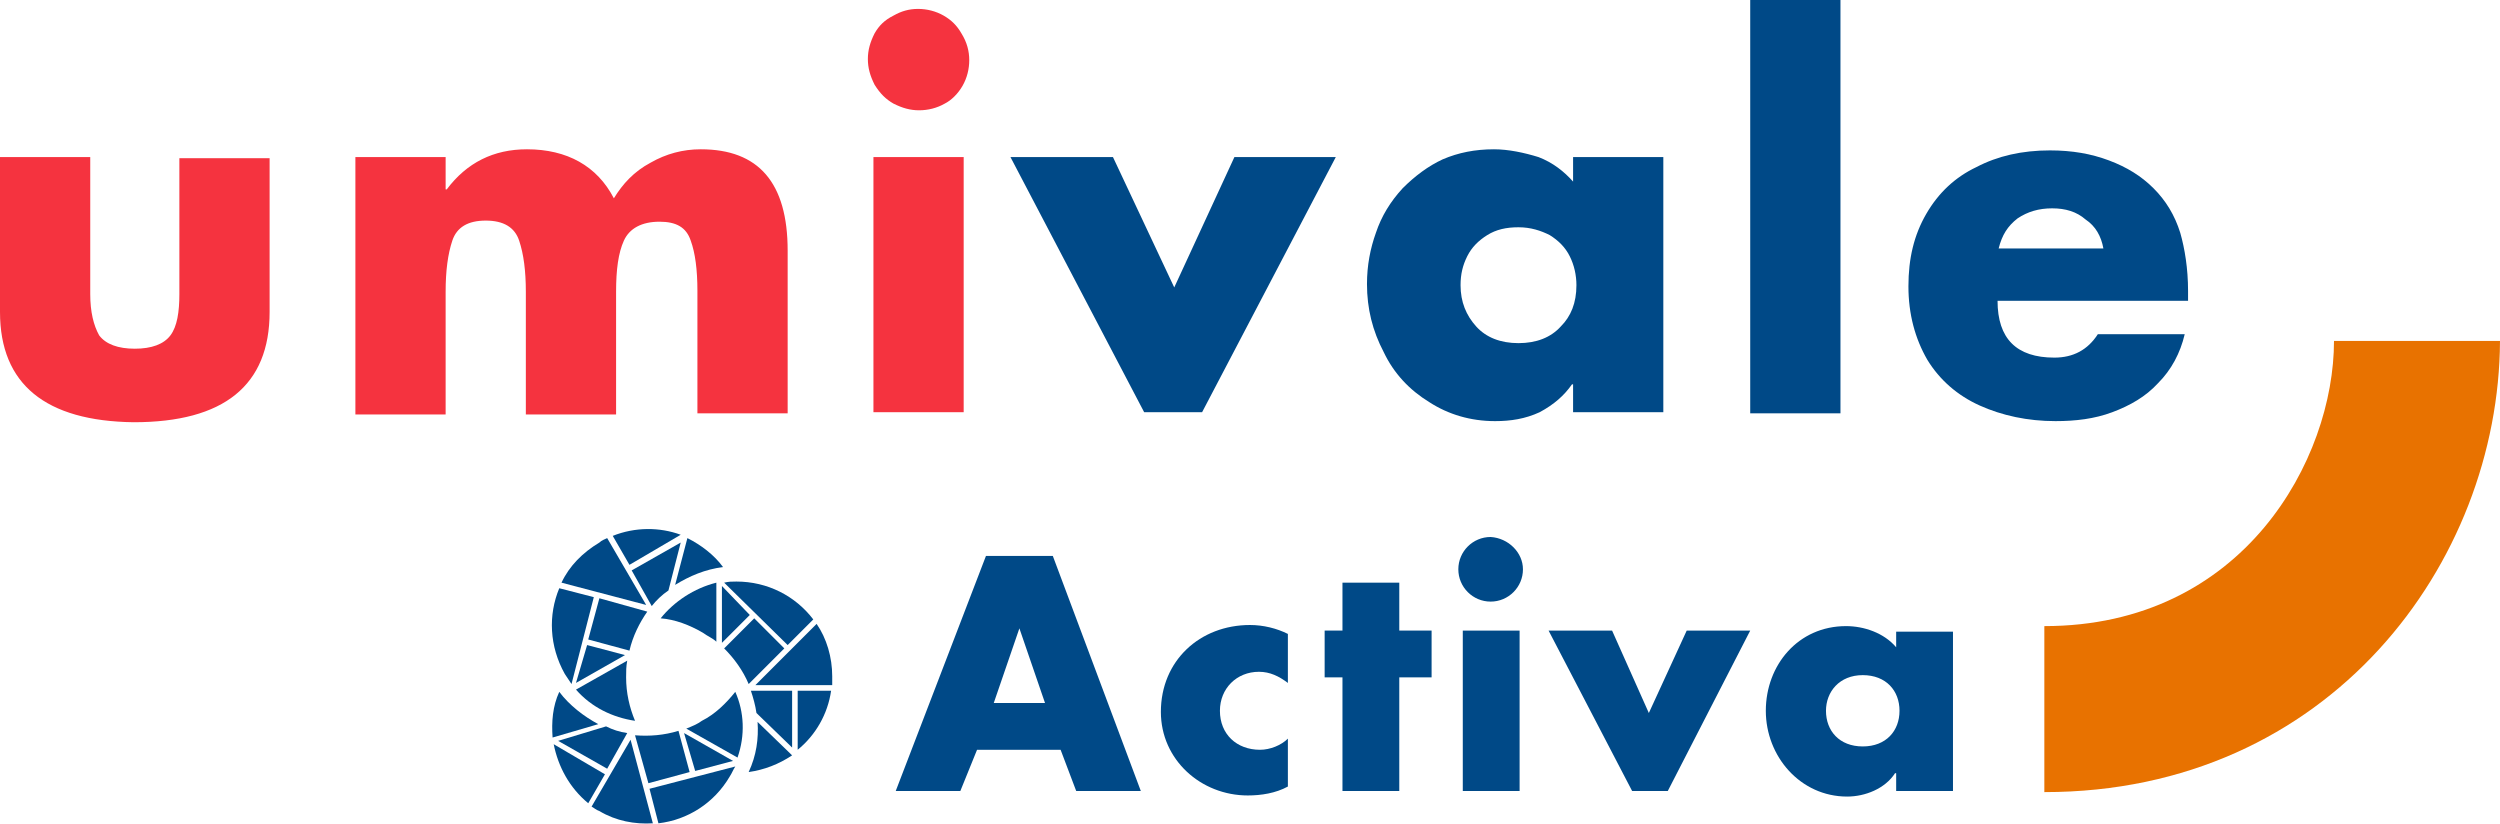
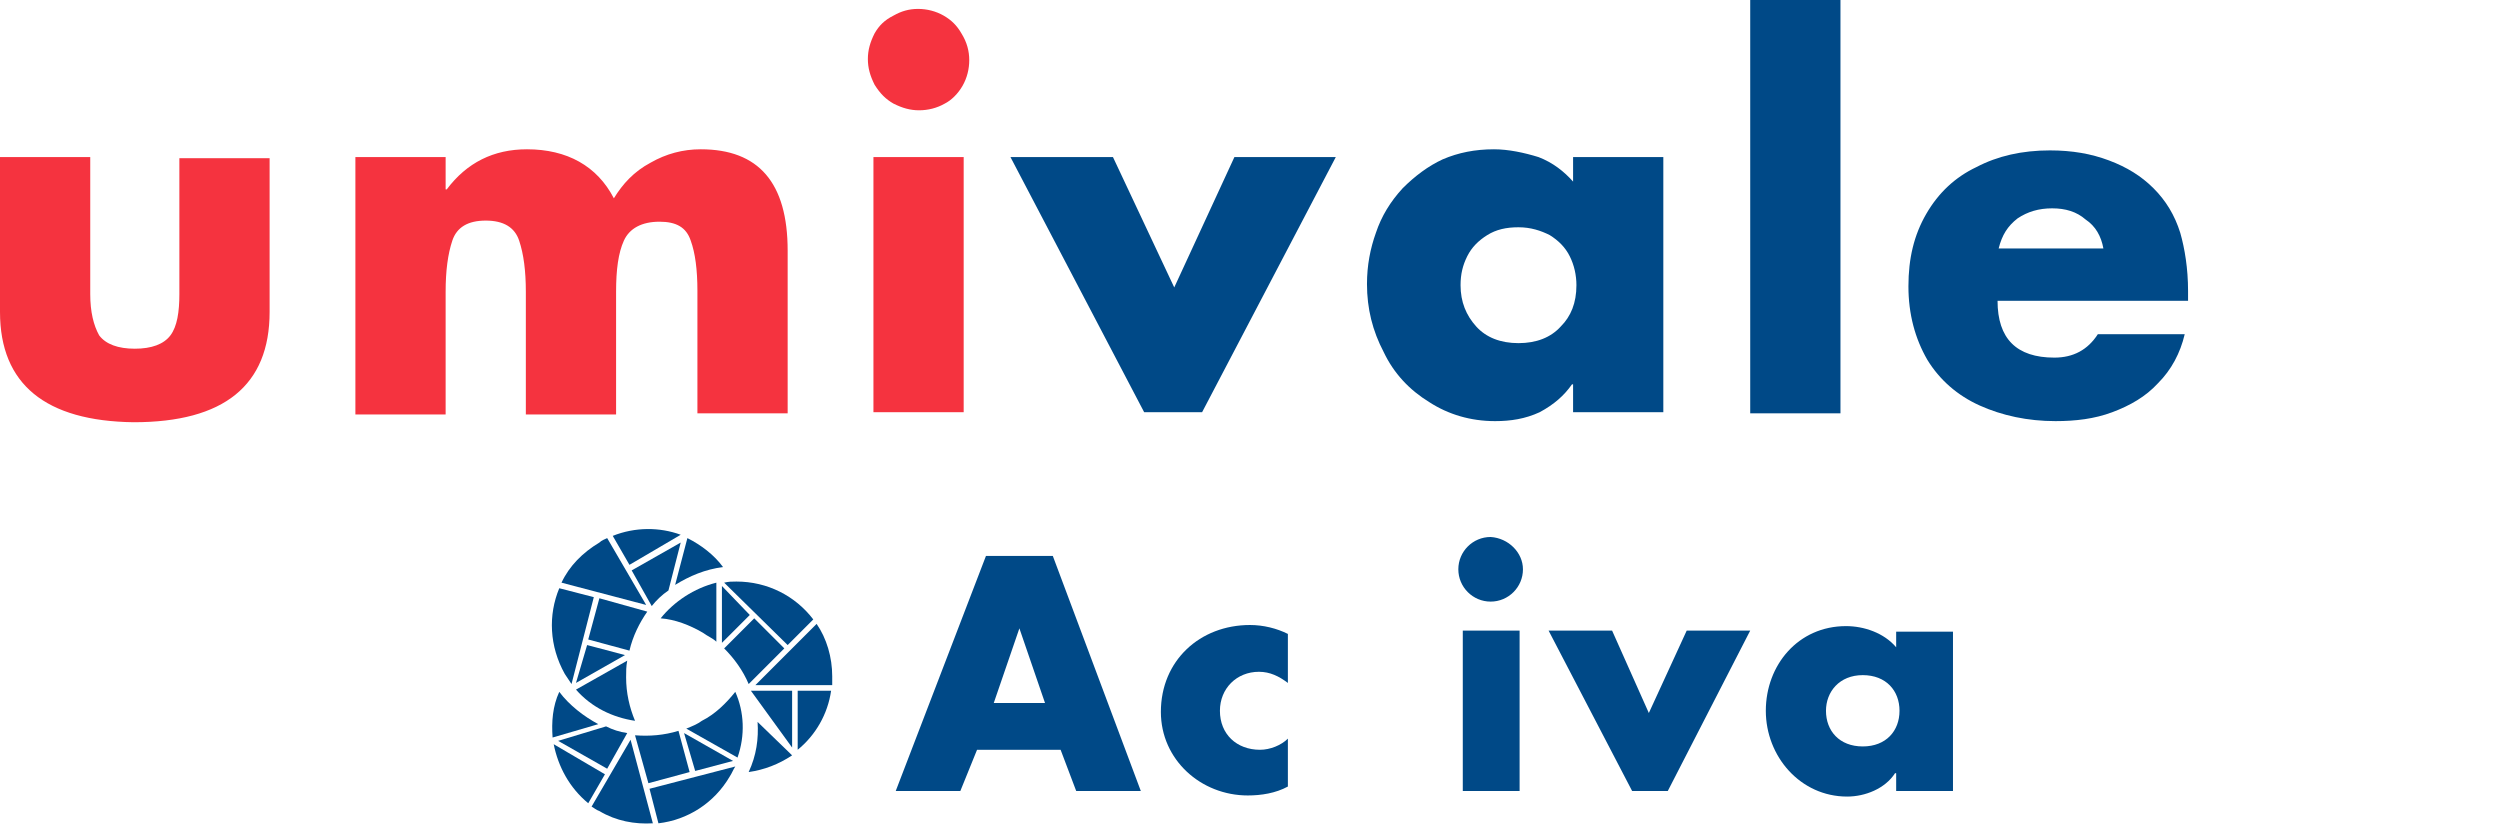
<svg xmlns="http://www.w3.org/2000/svg" version="1.1" x="0" y="0" viewBox="0 0 224.4 74" style="enable-background:new 0 0 224.4 74;" xml:space="preserve">
  <style type="text/css">
	.st0{fill:#F5333F;}
	.st1{fill:#004987;}
	.st2{fill:#E87200;}
</style>
  <g>
    <g>
      <g>
        <path class="st0" d="M0,14.1h8.1v12.3c0,1.6,0.3,2.8,0.8,3.7c0.6,0.8,1.7,1.2,3.2,1.2s2.6-0.4,3.2-1.2c0.6-0.8,0.8-2.1,0.8-3.7     V14.2h8.1V28c0,6.6-4.1,9.9-12.2,9.9C4.1,37.8,0,34.5,0,28V14.1z" />
        <path class="st0" d="M40,14.1V17h0.1c1.8-2.4,4.2-3.6,7.2-3.6c3.6,0,6.3,1.5,7.8,4.4c0.8-1.3,1.8-2.4,3.3-3.2     c1.4-0.8,2.9-1.2,4.5-1.2c5.2,0,7.8,3,7.8,9.1v14.6h-8.1v-11c0-1.9-0.2-3.4-0.6-4.5c-0.4-1.2-1.3-1.7-2.8-1.7     c-1.6,0-2.7,0.6-3.2,1.7s-0.7,2.6-0.7,4.6v11h-8.1v-11c0-1.9-0.2-3.4-0.6-4.6c-0.4-1.2-1.4-1.8-3-1.8s-2.6,0.6-3,1.8     c-0.4,1.2-0.6,2.7-0.6,4.6v11h-8.1V14.1H40L40,14.1z" />
        <path class="st0" d="M82.4,0.8c0.8,0,1.6,0.2,2.3,0.6c0.7,0.4,1.2,0.9,1.6,1.6C86.8,3.8,87,4.6,87,5.4S86.8,7,86.4,7.7     s-1,1.3-1.6,1.6c-0.7,0.4-1.5,0.6-2.3,0.6S81,9.7,80.2,9.3c-0.7-0.4-1.2-0.9-1.7-1.7c-0.4-0.8-0.6-1.5-0.6-2.3s0.2-1.5,0.6-2.3     c0.4-0.7,0.9-1.2,1.7-1.6C80.9,1,81.6,0.8,82.4,0.8z M86.5,14.1V37h-8.1V14.1H86.5L86.5,14.1z" />
      </g>
      <g>
        <path class="st1" d="M99.9,14.1l5.5,11.7l5.4-11.7h9.1l-12,22.9h-5.2l-12-22.9H99.9L99.9,14.1z" />
        <path class="st1" d="M149.3,14.1V37h-8.1v-2.5h-0.1c-0.7,1-1.6,1.8-2.9,2.5c-1.3,0.6-2.6,0.8-4,0.8c-2.2,0-4.2-0.6-5.9-1.7     c-1.8-1.1-3.2-2.6-4.1-4.5c-1-1.9-1.5-3.9-1.5-6.1c0-1.7,0.3-3.2,0.8-4.6c0.5-1.5,1.3-2.8,2.4-4c1.1-1.1,2.3-2,3.6-2.6     c1.4-0.6,2.9-0.9,4.6-0.9c1.3,0,2.7,0.3,4,0.7c1.3,0.5,2.3,1.3,3.1,2.2v-2.2L149.3,14.1L149.3,14.1z M136.3,20.4     c-1.1,0-2,0.2-2.8,0.7s-1.4,1.1-1.8,1.9c-0.4,0.8-0.6,1.6-0.6,2.6c0,1.5,0.5,2.7,1.4,3.7s2.2,1.5,3.8,1.5s2.9-0.5,3.8-1.5     c0.9-0.9,1.4-2.1,1.4-3.7c0-0.9-0.2-1.8-0.6-2.6c-0.4-0.8-1-1.4-1.8-1.9C138.3,20.7,137.4,20.4,136.3,20.4z" />
        <path class="st1" d="M165.2,0v37.1h-8.1V0H165.2z" />
        <path class="st1" d="M196.4,26.1V27h-17.1c0,3.4,1.7,5.1,5.1,5.1c1.7,0,3-0.7,3.9-2.1h7.8c-0.4,1.7-1.2,3.2-2.4,4.4     c-1.1,1.2-2.5,2-4.1,2.6s-3.3,0.8-5.1,0.8c-2.5,0-4.8-0.5-6.8-1.4s-3.6-2.3-4.7-4.1c-1.1-1.9-1.7-4.1-1.7-6.6s0.5-4.6,1.6-6.5     s2.6-3.3,4.5-4.2c1.9-1,4.1-1.5,6.6-1.5c2,0,3.7,0.3,5.3,0.9c1.6,0.6,2.9,1.4,4,2.5s1.9,2.4,2.4,4     C196.1,22.3,196.4,24.1,196.4,26.1z M179.4,22.3h9.4c-0.2-1.1-0.7-2-1.6-2.6c-0.8-0.7-1.8-1-3-1s-2.2,0.3-3.1,0.9     C180.2,20.3,179.7,21.1,179.4,22.3z" />
      </g>
-       <path class="st2" d="M183.5,71.1V56.2c17.9,0,26-15,26-25.6h14.9C224.3,50.5,209.1,71.1,183.5,71.1z" />
    </g>
  </g>
  <g>
    <path class="st1" d="M87.7,67.3L86.2,71h-5.8l8.1-21.1h6l7.9,21.1h-5.8l-1.4-3.7H87.7z M91.5,56.4L91.5,56.4l-2.3,6.7h4.6   L91.5,56.4z" />
    <path class="st1" d="M115.6,61.3c-0.8-0.6-1.6-1-2.6-1c-2,0-3.5,1.5-3.5,3.5c0,2.1,1.5,3.5,3.6,3.5c0.9,0,1.9-0.4,2.5-1v4.3   c-1.1,0.6-2.4,0.8-3.6,0.8c-4.2,0-7.8-3.2-7.8-7.5c0-4.6,3.5-7.8,8-7.8c1.2,0,2.4,0.3,3.4,0.8V61.3L115.6,61.3z" />
-     <path class="st1" d="M125.6,71h-5.1V60.8h-1.6v-4.2h1.6v-4.3h5.1v4.3h2.9v4.2h-2.9V71z" />
    <path class="st1" d="M136.7,51.1c0,1.6-1.3,2.9-2.9,2.9c-1.6,0-2.9-1.3-2.9-2.9c0-1.6,1.3-2.9,2.9-2.9   C135.4,48.3,136.7,49.6,136.7,51.1z M136.4,71h-5.1V56.6h5.1V71z" />
    <path class="st1" d="M148,64l3.4-7.4h5.7L149.7,71h-3.2L139,56.6h5.7L148,64z" />
    <path class="st1" d="M175.3,71h-5.1v-1.6h-0.1c-0.9,1.4-2.7,2.1-4.3,2.1c-4.2,0-7.3-3.6-7.3-7.7s2.9-7.6,7.2-7.6   c1.6,0,3.4,0.6,4.5,1.9v-1.4h5.1L175.3,71L175.3,71z M163.9,63.8c0,1.8,1.2,3.2,3.3,3.2s3.3-1.4,3.3-3.2s-1.2-3.2-3.3-3.2   C165.1,60.6,163.9,62.1,163.9,63.8z" />
  </g>
  <g>
    <path class="st1" d="M67.8,61.5h6.9c0-0.3,0-0.5,0-0.8c0-1.7-0.5-3.4-1.4-4.7L67.8,61.5z" />
    <path class="st1" d="M71.6,62v5.3c1.6-1.3,2.7-3.2,3-5.3C74.6,62,71.6,62,71.6,62z" />
    <path class="st1" d="M70.7,57.9l2.3-2.3c-1.6-2.1-4.1-3.4-6.9-3.4c-0.4,0-0.7,0-1.1,0.1L70.7,57.9z" />
    <path class="st1" d="M59.3,55.5c1.3,0.1,2.6,0.6,3.8,1.3c0.4,0.3,0.9,0.5,1.2,0.8v-5.3C62.3,52.8,60.5,54,59.3,55.5" />
    <path class="st1" d="M71.1,67.8l-3.1-3c0.1,1.5-0.1,3-0.8,4.5C68.6,69.1,69.9,68.6,71.1,67.8" />
-     <path class="st1" d="M71.1,67.1V62h-3.7c0.2,0.6,0.4,1.3,0.5,2L71.1,67.1z" />
+     <path class="st1" d="M71.1,67.1V62h-3.7L71.1,67.1z" />
    <path class="st1" d="M70.4,58.2l-2.7-2.7L65,58.2c0.9,0.9,1.7,2,2.2,3.2L70.4,58.2z" />
    <polygon class="st1" points="64.8,52.6 64.8,57.7 67.3,55.2  " />
    <path class="st1" d="M56.6,66.4l-3.5,6c0.2,0.1,0.4,0.3,0.7,0.4c1.5,0.9,3.2,1.2,4.8,1.1L56.6,66.4z" />
    <path class="st1" d="M54.3,69.5l-4.6-2.7c0.4,2,1.4,3.9,3.1,5.3L54.3,69.5z" />
    <path class="st1" d="M58.3,70.8l0.8,3.1c2.6-0.3,5-1.8,6.4-4.2c0.2-0.3,0.3-0.6,0.5-0.9L58.3,70.8z" />
    <path class="st1" d="M66,62.1c-0.8,1-1.8,2-3,2.6c-0.4,0.3-0.9,0.5-1.4,0.7l4.6,2.6C66.9,66,66.8,63.9,66,62.1" />
    <path class="st1" d="M49.6,66.2l4.1-1.2c-1.3-0.7-2.6-1.7-3.5-2.9C49.6,63.4,49.5,64.8,49.6,66.2" />
    <path class="st1" d="M50.1,66.5l4.4,2.5l1.8-3.2c-0.7-0.1-1.3-0.3-1.9-0.6L50.1,66.5z" />
    <path class="st1" d="M58.2,70.3l3.7-1l-1-3.7C59.6,66,58.3,66.1,57,66L58.2,70.3z" />
    <polygon class="st1" points="65.8,68.3 61.4,65.8 62.4,69.2  " />
    <path class="st1" d="M58,54.3l-3.5-6c-0.2,0.1-0.5,0.2-0.7,0.4c-1.5,0.9-2.7,2.1-3.4,3.6L58,54.3z" />
    <path class="st1" d="M56.5,50.7l4.6-2.7c-1.9-0.7-4.1-0.7-6.1,0.1L56.5,50.7z" />
    <path class="st1" d="M53.3,53.6l-3.1-0.8c-1,2.4-0.9,5.2,0.5,7.7c0.2,0.3,0.4,0.6,0.6,0.9L53.3,53.6z" />
    <path class="st1" d="M57,64.7c-0.5-1.2-0.8-2.5-0.8-3.9c0-0.5,0-1,0.1-1.5l-4.6,2.6C53.1,63.5,55,64.4,57,64.7" />
    <path class="st1" d="M61.7,48.3l-1.1,4.2c1.3-0.8,2.7-1.4,4.3-1.6C64.1,49.8,62.9,48.9,61.7,48.3" />
    <path class="st1" d="M61.1,48.7l-4.4,2.5l1.8,3.2c0.4-0.5,0.9-1,1.5-1.4L61.1,48.7z" />
    <path class="st1" d="M53.8,53.7l-1,3.7l3.7,1c0.3-1.3,0.9-2.5,1.6-3.5L53.8,53.7z" />
    <polygon class="st1" points="52.7,57.9 56.1,58.8 51.7,61.3  " />
  </g>
</svg>